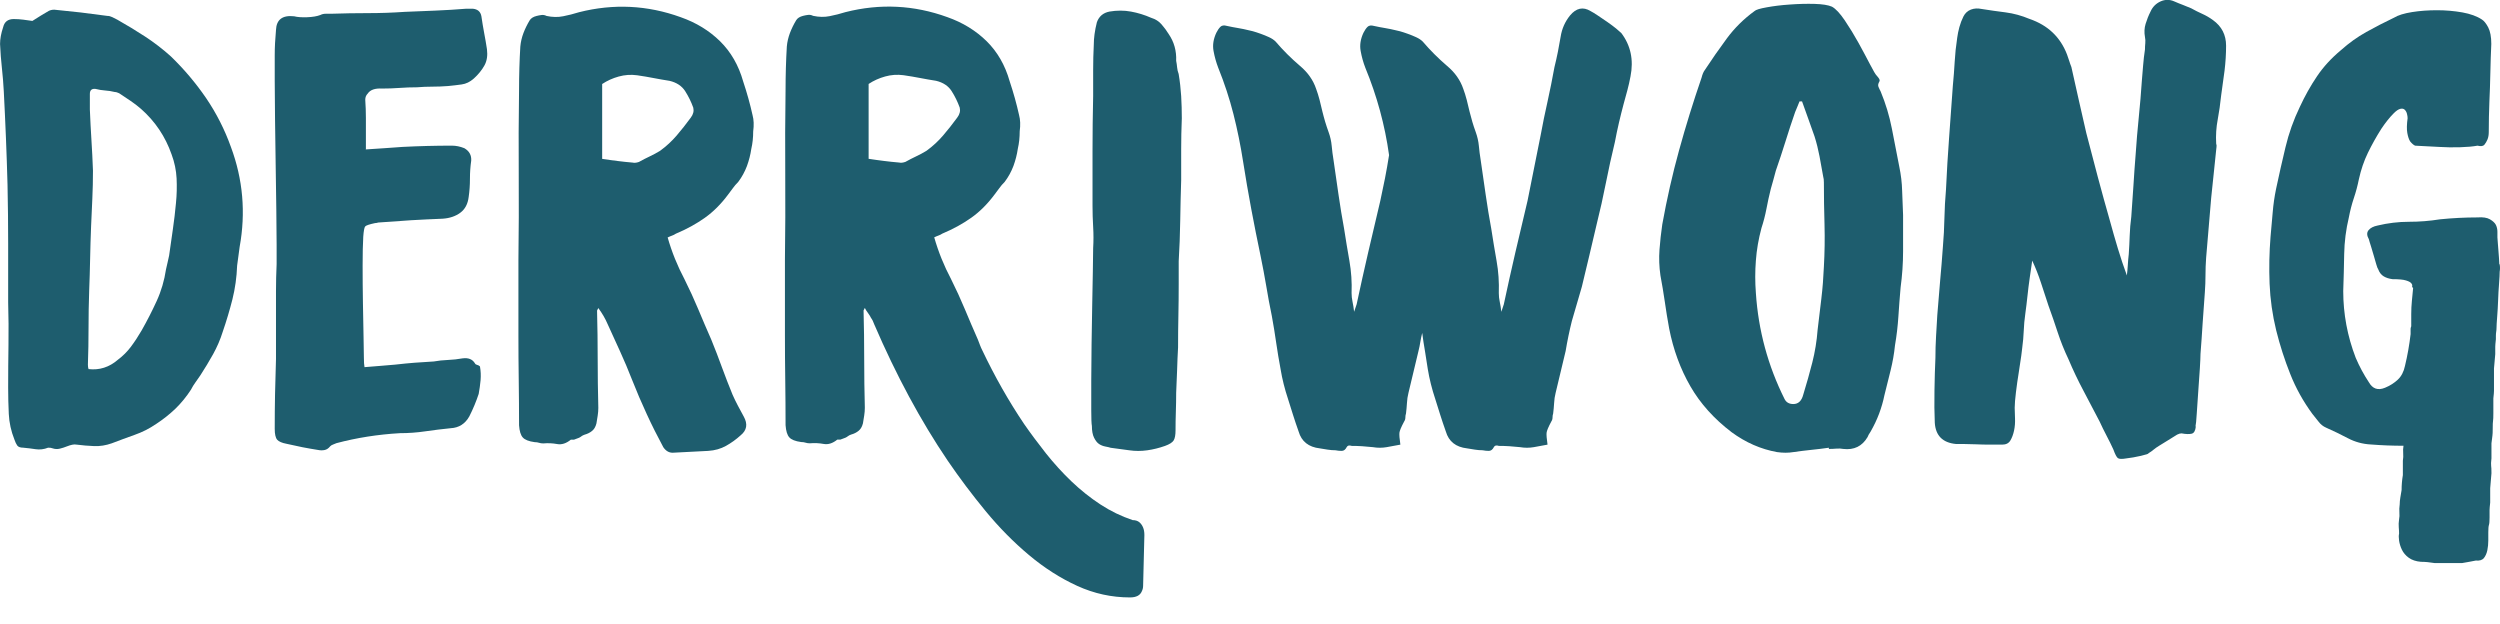
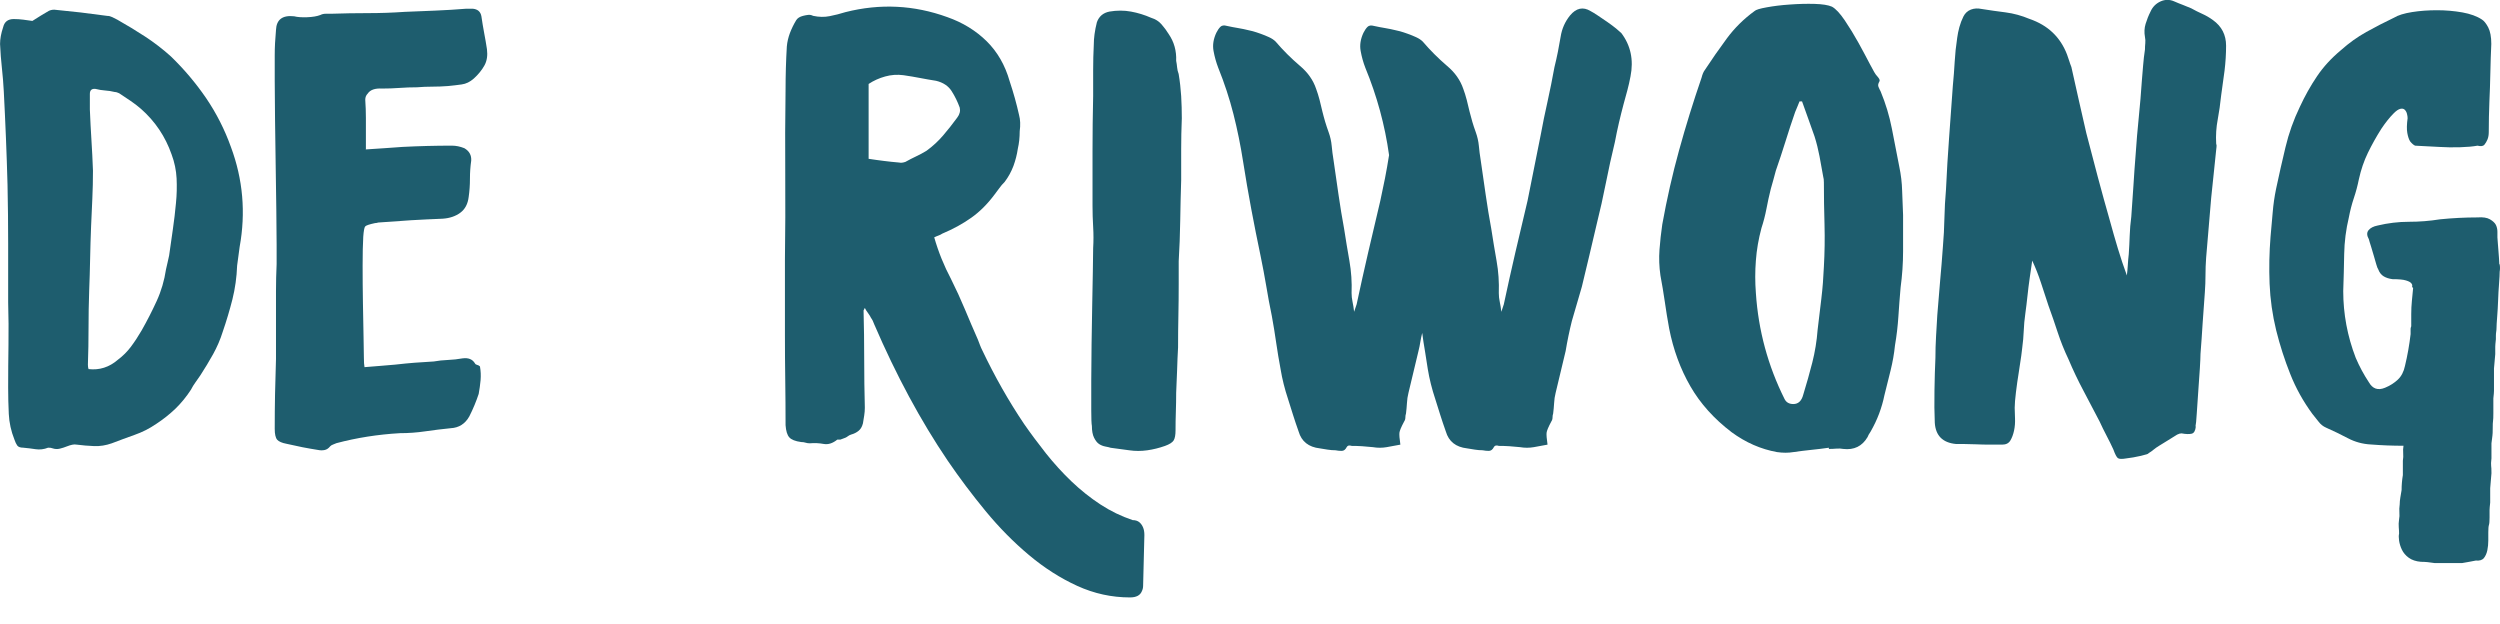
<svg xmlns="http://www.w3.org/2000/svg" id="Layer_1" viewBox="0 0 474.95 118.49">
  <path d="m6.16,3.97c1.11-.71,2.13-1.34,3.09-1.89.31-.16.67-.24,1.06-.24,1.66.16,3.34.34,5.04.53,1.7.2,3.38.42,5.04.65.32,0,.63.08.95.24.32.16.63.32.95.48,1.82,1.03,3.57,2.09,5.27,3.2,1.7,1.11,3.34,2.37,4.92,3.79,2.53,2.45,4.76,5.1,6.7,7.94,1.93,2.85,3.5,5.93,4.69,9.25,2.29,6.16,2.84,12.49,1.66,18.97-.08.63-.16,1.22-.24,1.78-.08.56-.16,1.15-.24,1.78-.08,2.21-.38,4.34-.89,6.4-.52,2.05-1.13,4.11-1.84,6.16-.47,1.51-1.09,2.93-1.83,4.27-.75,1.35-1.56,2.69-2.43,4.03-.31.47-.63.93-.95,1.36s-.59.89-.83,1.36c-.87,1.34-1.86,2.55-2.96,3.62-1.11,1.06-2.33,2.03-3.67,2.9-1.26.87-2.63,1.56-4.09,2.07-1.46.52-2.9,1.05-4.33,1.6-1.11.39-2.21.57-3.32.53-1.11-.04-2.26-.14-3.44-.29-.4-.08-.99.04-1.78.35-.39.16-.83.3-1.3.42-.48.12-.95.1-1.42-.06-.16-.08-.44-.12-.83-.12-.79.31-1.58.41-2.37.29s-1.58-.22-2.37-.29c-.55,0-.93-.14-1.13-.42-.19-.28-.38-.65-.53-1.12-.63-1.58-.99-3.2-1.07-4.86-.08-1.66-.12-3.32-.12-4.98,0-2.76.02-5.47.06-8.12s.02-5.36-.06-8.12v-11.15c0-3.63-.04-7.35-.12-11.14-.08-3-.18-5.97-.3-8.89-.12-2.92-.25-5.88-.41-8.89-.08-1.5-.2-2.98-.36-4.44s-.28-2.98-.35-4.56c0-.95.19-2.02.59-3.2.24-1.02.91-1.54,2.01-1.54.63,0,1.25.04,1.84.12.59.08,1.16.16,1.72.24Zm10.67,66.15c2.05.24,3.92-.35,5.57-1.78.95-.71,1.78-1.54,2.49-2.49.71-.95,1.38-1.98,2.02-3.08,1.03-1.82,1.98-3.67,2.85-5.57.87-1.89,1.46-3.91,1.78-6.04.08-.39.18-.83.3-1.31s.22-.91.29-1.31c.24-1.66.48-3.32.71-4.98.24-1.66.44-3.32.59-4.98.16-1.58.19-3.14.12-4.68-.08-1.54-.39-3.06-.95-4.56-1.19-3.4-3.12-6.28-5.81-8.65-.63-.55-1.31-1.07-2.02-1.55-.71-.47-1.42-.95-2.13-1.42-.32-.15-.59-.24-.83-.24-.63-.16-1.25-.25-1.84-.29-.59-.04-1.21-.14-1.83-.3-.71-.08-1.07.24-1.07.95v2.96c.08,1.98.18,3.91.3,5.81.12,1.89.22,3.83.29,5.81,0,1.82-.04,3.6-.12,5.33-.08,1.74-.16,3.52-.24,5.34-.08,2.05-.14,4.09-.18,6.1-.04,2.02-.1,4.05-.18,6.11-.08,2.29-.12,4.62-.12,6.99s-.04,4.7-.12,7c0,.32.04.59.12.83Z" style="fill:#1e5d6e; stroke-width:0px;" />
  <path d="m69.47,28.39c1.26-.08,2.47-.15,3.62-.24,1.14-.08,2.27-.16,3.37-.24,1.58-.08,3.15-.14,4.69-.18,1.54-.04,3.1-.06,4.68-.06.4,0,.79.04,1.19.12.39.08.79.2,1.19.36.95.55,1.38,1.35,1.31,2.37-.16,1.11-.24,2.25-.24,3.44s-.08,2.33-.24,3.44c-.16,1.35-.69,2.35-1.6,3.02-.91.67-2.04,1.05-3.38,1.13-2.06.08-4.05.18-5.98.29-1.94.12-3.93.26-5.99.42-.16,0-.29.02-.41.06s-.26.06-.42.06c-1.11.24-1.74.45-1.89.65-.16.19-.28.85-.36,1.95-.08,1.35-.12,3.19-.12,5.51s.02,4.7.06,7.11c.04,2.41.08,4.6.12,6.58.04,1.98.06,3.24.06,3.79,0,.79.04,1.39.12,1.78,1.19-.08,2.18-.16,2.97-.24.79-.08,1.73-.15,2.84-.24,1.42-.16,2.65-.28,3.68-.36,1.02-.08,2.25-.15,3.67-.24.86-.16,1.78-.25,2.72-.29.95-.04,1.86-.14,2.73-.3,1.11-.15,1.9.16,2.37.95.08.16.22.25.42.29.19.04.38.14.53.29.16.88.19,1.74.12,2.61-.08.87-.2,1.74-.36,2.61-.47,1.42-1.06,2.85-1.78,4.27-.79,1.42-1.98,2.17-3.56,2.25-1.58.16-3.18.35-4.8.59-1.62.24-3.22.35-4.8.35-4.19.24-8.22.87-12.09,1.9-.16.08-.35.16-.59.24-.24.08-.44.19-.59.35-.32.4-.67.63-1.06.71-.4.08-.79.08-1.19,0-1.03-.16-2.03-.34-3.02-.53-.99-.2-2-.42-3.02-.65-.87-.16-1.46-.42-1.78-.77-.31-.36-.47-1.05-.47-2.08,0-2.21.02-4.4.06-6.58.04-2.18.1-4.4.18-6.7v-12.86c0-1.7.04-3.42.12-5.16v-3.68c0-1.89-.02-4.14-.06-6.75s-.08-5.39-.12-8.36c-.04-2.96-.08-5.83-.12-8.59-.04-2.77-.06-5.24-.06-7.41v-4.8c0-.79.02-1.58.06-2.38.04-.79.1-1.62.18-2.49.08-1.98,1.22-2.85,3.44-2.61.63.16,1.46.22,2.49.18,1.03-.04,1.86-.18,2.49-.42.31-.16.65-.24,1.01-.24h1.01c2.37-.08,4.72-.12,7.05-.12s4.64-.08,6.94-.24c1.98-.08,3.93-.16,5.87-.24,1.93-.08,3.89-.2,5.87-.36h1.19c.95.08,1.5.56,1.66,1.42.16,1.11.34,2.18.53,3.2.19,1.03.38,2.05.53,3.08.15,1.19,0,2.22-.48,3.08-.48.87-1.15,1.7-2.02,2.49-.71.63-1.48,1.01-2.31,1.12s-1.68.22-2.55.3c-1.02.08-2.03.12-3.02.12s-1.95.04-2.9.12c-1.11,0-2.21.04-3.32.12-1.11.08-2.22.12-3.32.12-1.35-.08-2.25.24-2.73.95-.32.32-.47.71-.47,1.18.08,1.19.12,2.33.12,3.44v5.93Z" style="fill:#1e5d6e; stroke-width:0px;" />
-   <path d="m126.84,45.11c.79,2.77,1.86,5.41,3.2,7.94.95,1.9,1.82,3.8,2.61,5.69.79,1.9,1.62,3.84,2.49,5.81.71,1.74,1.38,3.48,2.01,5.22.63,1.73,1.31,3.47,2.02,5.21.32.71.65,1.41,1.01,2.08.35.67.73,1.36,1.12,2.08.79,1.42.59,2.6-.59,3.56-.87.79-1.8,1.46-2.79,2.01-.99.55-2.11.87-3.37.95l-6.76.35c-.71,0-1.3-.35-1.78-1.06-1.11-2.06-2.16-4.15-3.14-6.28-.99-2.13-1.92-4.31-2.79-6.52-.71-1.82-1.46-3.6-2.25-5.33-.79-1.74-1.59-3.48-2.38-5.22-.24-.55-.49-1.06-.77-1.54s-.61-.99-1.01-1.54l-.24.48c.08,3.08.12,6.16.12,9.24s.04,6.17.12,9.25c0,.48-.04.97-.12,1.48-.08.52-.16,1.01-.24,1.48-.16.63-.44,1.11-.83,1.42-.39.32-.87.56-1.42.71-.24.08-.44.18-.59.3s-.32.22-.47.29c-.16.08-.32.14-.48.18-.16.04-.32.1-.48.18h-.59c-.88.71-1.74.99-2.61.83-.87-.16-1.74-.2-2.61-.12-.32,0-.59-.04-.83-.12-.24-.08-.51-.12-.83-.12-1.11-.15-1.86-.45-2.25-.89-.4-.44-.63-1.21-.71-2.31,0-2.85-.02-5.69-.06-8.54-.04-2.85-.06-5.69-.06-8.54v-14.34c.08-5.45.09-10.85.06-16.18-.04-5.33-.02-10.73.06-16.18,0-1.35.02-2.71.06-4.09s.1-2.75.18-4.09c.08-.87.28-1.72.59-2.55.32-.83.71-1.64,1.19-2.43.24-.39.67-.67,1.31-.83.31-.08.63-.14.95-.18.31-.04.63.02.95.18,1.11.24,2.15.26,3.14.06.99-.19,2-.45,3.03-.77,6.56-1.66,13-1.34,19.32.95,2.93,1.03,5.41,2.55,7.47,4.57,2.05,2.02,3.52,4.56,4.39,7.64.71,2.13,1.31,4.27,1.78,6.4.24.87.28,1.9.12,3.09,0,1.18-.12,2.29-.36,3.32-.16,1.11-.44,2.19-.83,3.26-.4,1.06-.95,2.08-1.66,3.02-.4.39-.73.79-1.01,1.18-.28.4-.57.79-.89,1.19-1.35,1.82-2.83,3.3-4.44,4.44-1.62,1.15-3.46,2.16-5.51,3.02-.24.16-.48.28-.71.36-.24.08-.51.2-.83.35Zm-12.45-14.93c1.02.16,2.02.29,2.96.41s1.9.22,2.85.3c.31.08.71.04,1.18-.12.71-.4,1.41-.75,2.08-1.07.67-.31,1.32-.67,1.96-1.06,1.19-.87,2.23-1.84,3.14-2.9.91-1.07,1.8-2.19,2.67-3.38.48-.63.63-1.26.48-1.9-.4-1.11-.91-2.15-1.54-3.14-.63-.99-1.62-1.64-2.96-1.96-1.03-.16-2.04-.34-3.03-.53-.99-.19-2.03-.37-3.14-.53-1.19-.16-2.35-.08-3.5.24-1.15.32-2.19.79-3.14,1.42v14.23Z" style="fill:#1e5d6e; stroke-width:0px;" />
  <path d="m215.15,98.81c.55,0,.99.14,1.31.41s.55.61.71,1.01c.16.39.24.87.24,1.42l-.24,9.6c0,.39-.08.75-.24,1.07-.32.79-1.07,1.18-2.25,1.18-3.48,0-6.82-.73-10.02-2.19-3.2-1.46-6.27-3.42-9.19-5.87-2.92-2.45-5.67-5.24-8.24-8.36-2.57-3.12-4.96-6.3-7.17-9.54-5.14-7.58-9.8-16.24-13.99-25.96-.16-.47-.35-.86-.59-1.18-.16-.32-.35-.63-.59-.95-.24-.31-.44-.63-.59-.95l-.24.48c.08,3.08.12,6.16.12,9.24s.04,6.17.12,9.25c0,.48-.04.97-.12,1.48-.08.52-.16,1.01-.24,1.48-.16.63-.44,1.11-.83,1.42-.39.32-.87.56-1.42.71-.24.08-.44.18-.59.3s-.32.22-.47.29c-.16.08-.32.14-.48.18-.16.04-.32.1-.48.18h-.59c-.88.71-1.74.99-2.61.83-.87-.16-1.74-.2-2.61-.12-.32,0-.59-.04-.83-.12-.24-.08-.51-.12-.83-.12-1.11-.15-1.86-.45-2.25-.89-.4-.44-.63-1.21-.71-2.31,0-2.85-.02-5.69-.06-8.54-.04-2.85-.06-5.69-.06-8.54v-14.34c.08-5.45.09-10.85.06-16.18-.04-5.33-.02-10.73.06-16.18,0-1.35.02-2.71.06-4.09s.1-2.75.18-4.09c.08-.87.28-1.72.59-2.55.32-.83.71-1.64,1.19-2.43.24-.39.67-.67,1.31-.83.31-.08.63-.14.95-.18.31-.04.63.02.95.18,1.11.24,2.15.26,3.14.06.99-.19,2-.45,3.03-.77,6.56-1.66,13-1.34,19.32.95,2.93,1.03,5.41,2.55,7.47,4.57,2.05,2.02,3.52,4.56,4.39,7.64.71,2.13,1.31,4.27,1.78,6.4.24.87.28,1.9.12,3.09,0,1.18-.12,2.29-.36,3.32-.16,1.11-.44,2.19-.83,3.26-.4,1.06-.95,2.08-1.66,3.02-.4.39-.73.79-1.01,1.18-.28.4-.57.79-.89,1.19-1.35,1.82-2.83,3.3-4.44,4.44-1.62,1.15-3.46,2.16-5.51,3.02-.24.16-.48.28-.71.36-.24.08-.51.2-.83.35.79,2.77,1.86,5.41,3.2,7.94.95,1.9,1.82,3.8,2.61,5.69.79,1.9,1.62,3.84,2.49,5.81.15.4.29.75.41,1.07s.26.63.42.95c2.37,4.98,5.01,9.64,7.94,13.99,1.26,1.82,2.65,3.67,4.14,5.57,1.51,1.9,3.12,3.67,4.86,5.34,1.74,1.66,3.57,3.12,5.51,4.39,1.93,1.26,3.97,2.25,6.1,2.96Zm-50.14-68.64c1.02.16,2.02.29,2.96.41s1.9.22,2.85.3c.31.08.71.04,1.18-.12.71-.4,1.41-.75,2.08-1.07.67-.31,1.32-.67,1.96-1.06,1.19-.87,2.23-1.84,3.14-2.9.91-1.07,1.8-2.19,2.67-3.38.48-.63.63-1.26.48-1.9-.4-1.11-.91-2.15-1.54-3.14-.63-.99-1.62-1.64-2.96-1.96-1.03-.16-2.04-.34-3.03-.53-.99-.19-2.03-.37-3.14-.53-1.19-.16-2.35-.08-3.5.24-1.15.32-2.19.79-3.14,1.42v14.23Z" style="fill:#1e5d6e; stroke-width:0px;" />
  <path d="m223.45,11.56c.08.39.14.81.18,1.25.04.44.14.85.29,1.24.24,1.42.39,2.83.48,4.21.08,1.39.12,2.79.12,4.21-.08,1.98-.12,3.93-.12,5.87v5.87c-.08,2.53-.14,5.1-.18,7.71s-.14,5.18-.29,7.71v4.39c0,2.05-.02,4.05-.06,5.98-.04,1.94-.06,3.93-.06,5.98-.08,1.42-.14,2.85-.18,4.27-.04,1.42-.11,2.89-.18,4.39,0,1.19-.02,2.38-.06,3.56-.04,1.19-.06,2.38-.06,3.56,0,.87-.12,1.51-.35,1.9-.24.39-.79.75-1.66,1.06-1.11.39-2.23.67-3.37.83-1.15.16-2.28.16-3.38,0-.63-.08-1.23-.16-1.78-.24s-1.15-.16-1.78-.24c-.24-.08-.58-.16-1.01-.24-.44-.08-.83-.24-1.19-.47-.36-.24-.67-.63-.95-1.19-.28-.55-.42-1.31-.42-2.25-.08-.39-.12-1.38-.12-2.96v-5.63c0-2.17.02-4.5.06-7,.04-2.49.08-4.91.12-7.29.04-2.37.08-4.52.12-6.46.04-1.93.06-3.42.06-4.44.08-1.34.08-2.69,0-4.03-.08-1.35-.12-2.69-.12-4.03v-10.43c0-3.4.04-6.88.12-10.44v-4.92c0-1.62.04-3.22.12-4.8,0-1.26.19-2.69.59-4.27.4-1.11,1.19-1.78,2.38-2.02,1.42-.24,2.79-.24,4.09,0,1.31.24,2.59.63,3.86,1.19.79.24,1.44.65,1.95,1.24.52.59.97,1.21,1.36,1.84,1.03,1.5,1.5,3.2,1.42,5.1Z" style="fill:#1e5d6e; stroke-width:0px;" />
  <path d="m307.98,6.23c1.82,2.37,2.41,5.14,1.78,8.3-.16.87-.36,1.74-.59,2.61s-.48,1.74-.71,2.6c-.32,1.19-.61,2.38-.89,3.56-.28,1.19-.53,2.41-.77,3.67-.63,2.61-1.21,5.22-1.72,7.82-.51,2.61-1.09,5.18-1.72,7.71-.48,2.06-.95,4.07-1.42,6.04-.48,1.98-.95,3.96-1.42,5.93-.32,1.11-.63,2.19-.95,3.26-.32,1.06-.63,2.15-.95,3.26-.24.95-.45,1.9-.65,2.85-.19.95-.38,1.9-.53,2.85-.32,1.35-.63,2.67-.95,3.97s-.63,2.63-.95,3.97c-.16.63-.26,1.29-.29,1.96-.04.67-.1,1.32-.18,1.96-.08.24-.12.49-.12.77s-.08.53-.24.77c-.55,1.03-.85,1.74-.89,2.13-.04.39.02,1.15.18,2.25l-2.61.48c-.87.15-1.74.15-2.6,0-.71-.08-1.41-.14-2.08-.18-.68-.04-1.33-.06-1.96-.06-.48-.16-.79-.08-.95.24-.24.47-.56.71-.95.71s-.79-.04-1.18-.12c-.48,0-.97-.04-1.48-.12-.52-.08-1.01-.16-1.48-.24-2.13-.24-3.48-1.31-4.03-3.2-.39-1.11-.75-2.16-1.06-3.15-.32-.99-.63-1.99-.95-3.02-.63-1.9-1.11-3.79-1.42-5.69-.16-1.11-.34-2.23-.53-3.38-.2-1.14-.38-2.31-.53-3.49-.16.63-.28,1.21-.36,1.72-.08.52-.19,1.09-.35,1.72-.32,1.35-.63,2.67-.95,3.97-.31,1.31-.63,2.63-.95,3.97-.16.63-.26,1.29-.29,1.96-.04.67-.1,1.32-.18,1.96-.08.24-.12.49-.12.77s-.08.53-.24.77c-.55,1.03-.85,1.74-.89,2.13-.04.39.02,1.15.18,2.25l-2.61.48c-.87.15-1.73.15-2.6,0-.71-.08-1.41-.14-2.08-.18s-1.32-.06-1.96-.06c-.47-.16-.79-.08-.95.24-.24.47-.55.71-.95.71s-.79-.04-1.19-.12c-.48,0-.97-.04-1.48-.12-.52-.08-1.01-.16-1.48-.24-2.13-.24-3.48-1.31-4.03-3.2-.39-1.11-.75-2.16-1.06-3.15-.32-.99-.63-1.99-.95-3.02-.63-1.9-1.11-3.79-1.42-5.69-.31-1.66-.59-3.32-.83-4.98-.24-1.66-.51-3.36-.83-5.1-.39-1.89-.75-3.79-1.06-5.69-.32-1.89-.68-3.79-1.07-5.69-.63-3-1.22-5.98-1.78-8.95-.55-2.96-1.07-5.94-1.54-8.95-.48-3.09-1.09-6.11-1.84-9.07s-1.72-5.91-2.9-8.83c-.39-1.03-.69-2.09-.89-3.2-.2-1.11-.02-2.25.53-3.43.24-.48.49-.85.77-1.13.28-.28.69-.34,1.24-.18.71.16,1.42.29,2.13.41s1.38.26,2.02.42c.08,0,.34.06.77.18s.93.28,1.48.48,1.09.41,1.6.65c.52.24.93.51,1.25.83,1.42,1.66,2.96,3.2,4.63,4.62,1.5,1.26,2.53,2.73,3.08,4.39.24.63.45,1.33.65,2.08.19.75.37,1.48.53,2.19.15.63.34,1.29.53,1.96.2.67.42,1.32.65,1.96.32.87.51,1.74.59,2.6.08.87.19,1.78.35,2.73.32,2.22.63,4.41.95,6.58.31,2.18.67,4.33,1.06,6.46.32,2.06.65,4.09,1.01,6.11.35,2.01.49,4.05.41,6.1,0,.55.06,1.11.18,1.66.12.56.22,1.19.3,1.9l.48-1.42c.71-3.32,1.44-6.6,2.19-9.84.75-3.24,1.52-6.52,2.31-9.84.31-1.42.61-2.85.89-4.27s.53-2.89.77-4.39c-.39-2.85-.97-5.65-1.72-8.42-.75-2.76-1.68-5.49-2.79-8.18-.4-1.03-.69-2.09-.89-3.2-.2-1.11-.02-2.25.53-3.43.24-.48.49-.85.77-1.13s.69-.34,1.25-.18c.71.16,1.42.29,2.13.41s1.38.26,2.02.42c.08,0,.34.06.77.18s.93.28,1.48.48,1.09.41,1.6.65c.52.24.93.51,1.25.83,1.42,1.66,2.96,3.2,4.62,4.62,1.51,1.26,2.53,2.73,3.09,4.39.24.63.45,1.33.65,2.08.19.75.37,1.48.53,2.19.16.63.34,1.29.53,1.96.19.67.42,1.32.65,1.96.31.87.51,1.74.59,2.6.08.87.19,1.78.35,2.73.32,2.22.63,4.41.95,6.58.31,2.18.67,4.33,1.06,6.46.32,2.06.65,4.09,1.01,6.11.36,2.01.49,4.05.42,6.1,0,.55.06,1.11.18,1.66.12.56.22,1.19.3,1.9l.47-1.42c.71-3.32,1.44-6.6,2.19-9.84.75-3.24,1.52-6.52,2.32-9.84l2.49-12.45c.39-2.13.83-4.27,1.31-6.4.47-2.13.91-4.31,1.31-6.52.24-.95.45-1.92.65-2.9.19-.99.37-1.96.53-2.9.24-1.51.83-2.85,1.78-4.03,1.18-1.42,2.49-1.7,3.91-.83.32.16.77.44,1.36.83s1.21.81,1.84,1.25c.63.44,1.18.85,1.66,1.24.48.4.79.68.95.83Z" style="fill:#1e5d6e; stroke-width:0px;" />
  <path d="m347.45,85.06c-1.11.16-2.23.29-3.38.41-1.15.12-2.27.26-3.37.42-.95.16-1.98.16-3.09,0-3.08-.55-5.97-1.82-8.65-3.79-3.32-2.53-5.93-5.43-7.82-8.71-1.89-3.28-3.24-6.94-4.03-10.97-.32-1.73-.59-3.43-.83-5.1-.24-1.66-.52-3.32-.83-4.98-.24-1.66-.3-3.3-.18-4.91.12-1.62.3-3.22.53-4.8.87-4.82,1.93-9.52,3.2-14.11.63-2.29,1.3-4.58,2.01-6.87.71-2.29,1.46-4.59,2.25-6.88.16-.63.36-1.11.59-1.42,1.35-2.05,2.75-4.07,4.21-6.04,1.46-1.98,3.22-3.72,5.27-5.21.24-.24,1.01-.48,2.32-.71,1.3-.24,2.76-.42,4.39-.53,1.62-.12,3.18-.16,4.68-.12,1.5.04,2.61.22,3.32.53.71.39,1.52,1.26,2.43,2.6.91,1.35,1.78,2.77,2.61,4.27.83,1.51,1.56,2.87,2.19,4.09.63,1.22,1.06,1.96,1.31,2.19.15.16.29.34.41.53.12.19.14.38.06.53-.24.4-.29.73-.18,1.01s.25.57.42.89c.95,2.29,1.66,4.64,2.13,7.05.47,2.41.95,4.84,1.42,7.29.31,1.5.49,3,.53,4.5.04,1.51.1,3.05.18,4.63v6.87c0,2.29-.16,4.59-.47,6.88-.16,1.82-.3,3.66-.42,5.51-.12,1.86-.34,3.7-.65,5.51-.16,1.58-.44,3.16-.83,4.74-.39,1.59-.79,3.16-1.18,4.74-.24,1.19-.58,2.35-1.01,3.5s-.97,2.27-1.6,3.38c-.32.47-.52.83-.59,1.06-1.03,1.74-2.57,2.49-4.62,2.25-.4-.08-.83-.1-1.31-.06s-.95.06-1.42.06v-.24Zm-5.1-65.79h-.48c-.16.39-.29.73-.41,1.01-.12.28-.26.61-.42,1.01-.63,1.82-1.25,3.68-1.83,5.57-.59,1.9-1.21,3.76-1.84,5.57-.16.63-.32,1.22-.48,1.78-.16.56-.32,1.11-.47,1.66-.32,1.26-.59,2.53-.83,3.79-.24,1.26-.56,2.49-.95,3.67-.55,2.06-.91,4.11-1.06,6.17-.16,2.05-.16,4.11,0,6.16.47,7.11,2.29,13.83,5.45,20.15.32.63.87.95,1.66.95.95,0,1.58-.59,1.89-1.78.63-2.06,1.21-4.09,1.72-6.11.51-2.01.85-4.09,1.01-6.22.24-1.98.48-3.95.71-5.93.24-1.98.39-3.99.48-6.05.15-2.69.19-5.35.12-8-.08-2.65-.12-5.31-.12-8,0-.48-.04-.83-.12-1.06-.24-1.35-.47-2.65-.71-3.92-.24-1.26-.55-2.53-.95-3.79-.39-1.11-.79-2.21-1.18-3.32-.4-1.11-.79-2.21-1.19-3.32Z" style="fill:#1e5d6e; stroke-width:0px;" />
  <path d="m417.16,81.03c-.08.79-.34,1.25-.77,1.36s-1.09.1-1.95-.06c-.24,0-.52.08-.83.24-.63.4-1.21.75-1.72,1.07s-1.09.67-1.72,1.06c-.4.24-.73.48-1.01.71-.28.24-.61.48-1.01.71.08.08-.39.24-1.42.48s-1.94.39-2.73.48c-.87.15-1.42.14-1.66-.06-.24-.2-.52-.73-.83-1.6-.4-.87-.83-1.76-1.31-2.66-.48-.91-.91-1.8-1.31-2.67-1.03-1.98-2.06-3.93-3.08-5.87-1.03-1.93-1.98-3.93-2.85-5.99-.79-1.66-1.46-3.33-2.02-5.03-.55-1.7-1.15-3.42-1.78-5.16-.48-1.42-.95-2.86-1.42-4.33-.48-1.46-1.03-2.86-1.66-4.2-.08.55-.16,1.11-.24,1.66s-.16,1.11-.24,1.66c-.16,1.11-.3,2.23-.42,3.38s-.26,2.27-.41,3.37c-.16,1.11-.26,2.2-.3,3.26s-.14,2.15-.29,3.26c0,.08-.06.57-.18,1.48-.12.91-.28,1.98-.48,3.2-.2,1.23-.38,2.47-.53,3.73s-.24,2.25-.24,2.96c0,.48.02,1.13.06,1.96.04.83-.02,1.62-.18,2.37-.16.75-.4,1.39-.71,1.9-.32.52-.83.77-1.55.77h-2.31c-.91,0-1.8-.02-2.66-.06-.87-.04-1.66-.06-2.38-.06h-1.42c-2.53-.24-3.87-1.58-4.03-4.03-.08-1.82-.1-3.87-.06-6.16.04-2.29.09-4.34.18-6.17,0-1.34.04-2.7.12-4.09.08-1.38.16-2.74.24-4.09.16-2.13.34-4.27.53-6.4s.38-4.31.53-6.52c.16-1.82.25-3.63.29-5.46.04-1.82.14-3.63.3-5.45.15-3.32.35-6.6.59-9.84.24-3.24.47-6.52.71-9.84.15-1.58.27-3.1.35-4.57.08-1.46.24-2.98.48-4.56.08-.63.22-1.31.41-2.02.2-.71.45-1.38.77-2.02.32-.63.79-1.06,1.42-1.31.63-.24,1.31-.27,2.02-.12,1.5.24,3.02.46,4.56.65,1.55.2,3.06.62,4.57,1.25,3.47,1.19,5.84,3.44,7.11,6.75.15.4.29.79.41,1.19s.26.79.42,1.19c.47,2.13.95,4.24,1.42,6.34.47,2.1.95,4.17,1.42,6.23.71,2.77,1.44,5.56,2.19,8.36.75,2.8,1.52,5.59,2.31,8.35.48,1.74.96,3.46,1.48,5.16.51,1.7,1.09,3.42,1.72,5.16.08-.63.14-1.28.18-1.95.04-.67.09-1.36.18-2.08.08-1.19.14-2.37.18-3.56s.14-2.37.3-3.56c.15-1.98.29-3.95.41-5.93.12-1.98.26-3.95.42-5.93.15-2.29.35-4.63.59-7,.24-2.37.44-4.7.59-7,.08-.95.16-1.92.24-2.9.08-.99.19-1.99.35-3.02,0-.39.02-.79.06-1.19.04-.39.02-.79-.06-1.18-.16-.87-.12-1.7.12-2.49.24-.79.55-1.58.95-2.37.39-.87,1.02-1.5,1.89-1.9.87-.39,1.74-.39,2.61,0,.55.24,1.08.46,1.6.65.51.2,1.05.42,1.6.65.71.4,1.42.75,2.13,1.07s1.38.71,2.02,1.18c1.66,1.19,2.49,2.81,2.49,4.86,0,1.58-.1,3.16-.29,4.74-.2,1.58-.42,3.16-.65,4.74-.16,1.58-.38,3.1-.65,4.56-.28,1.46-.38,2.99-.29,4.57.08.24.1.45.06.65-.04.19-.06.38-.06.53-.16,1.59-.32,3.13-.48,4.63s-.32,3-.47,4.5c-.16,1.9-.32,3.79-.48,5.69-.16,1.9-.32,3.79-.48,5.69-.08,1.11-.12,2.19-.12,3.26s-.04,2.16-.12,3.26c-.16,1.98-.3,3.93-.42,5.87-.12,1.94-.25,3.89-.41,5.87,0,.48-.04,1.39-.12,2.73-.08,1.35-.18,2.79-.3,4.33s-.22,2.96-.29,4.27c-.08,1.31-.16,2.12-.24,2.43Z" style="fill:#1e5d6e; stroke-width:0px;" />
  <path d="m474.89,50.21c.08.47.08.95,0,1.42,0,.48-.04,1.23-.12,2.26-.08,1.02-.14,2.09-.18,3.2-.04,1.11-.1,2.15-.18,3.14-.08.99-.12,1.68-.12,2.08,0,.24-.02.48-.06.71-.04.24-.06.52-.06.83v.59c-.08.71-.12,1.19-.12,1.42v1.42c-.08.71-.12,1.17-.12,1.36s-.04.65-.12,1.36v4.27c0,.24-.04.71-.12,1.42v2.85c0,.71-.02,1.18-.06,1.42-.04.24-.06.71-.06,1.42s-.02,1.18-.06,1.42c-.04.24-.1.71-.18,1.42v2.85c-.08.71-.1,1.18-.06,1.42.04.24.06.71.06,1.42l-.24,2.85v2.72c-.08.71-.12,1.19-.12,1.42v1.42c0,.71-.04,1.19-.12,1.42-.08.24-.12.71-.12,1.42v1.54c0,.63-.06,1.25-.18,1.84s-.34,1.08-.65,1.48c-.32.39-.83.55-1.54.48-.4.08-.81.15-1.25.24-.44.08-.89.16-1.36.24h-5.21c-.48-.08-.93-.14-1.36-.18s-.85-.06-1.25-.06c-.95-.08-1.72-.34-2.31-.77s-1.03-.95-1.31-1.54-.45-1.17-.53-1.72c-.08-.55-.08-.99,0-1.31,0-.39-.02-.81-.06-1.24-.04-.44-.02-.93.06-1.48.08-.4.1-.83.06-1.31-.04-.48-.02-.99.06-1.54,0-.4.04-.83.12-1.31.08-.48.16-.95.24-1.42,0-.48.02-.95.06-1.42s.1-.95.18-1.42v-2.73c.08-.47.1-.95.06-1.42-.04-.47-.02-.95.06-1.42-1.03,0-2.06-.02-3.09-.06s-2.05-.1-3.08-.18c-1.58-.08-3.05-.48-4.39-1.19-1.35-.71-2.73-1.38-4.15-2.01-.55-.24-1.03-.61-1.42-1.13-.39-.51-.79-1.01-1.18-1.48-1.74-2.37-3.15-4.9-4.21-7.59-1.07-2.68-1.96-5.45-2.67-8.3-.71-2.92-1.13-5.87-1.25-8.83-.12-2.96-.06-5.95.18-8.95.15-1.58.29-3.12.41-4.62s.34-3,.65-4.5c.55-2.61,1.15-5.24,1.78-7.88.63-2.65,1.54-5.2,2.72-7.65.95-2.05,2.03-3.99,3.26-5.81,1.22-1.82,2.75-3.47,4.56-4.98,1.5-1.34,3.1-2.49,4.8-3.44,1.7-.95,3.46-1.85,5.27-2.72.79-.48,1.93-.83,3.44-1.07,1.5-.24,3.08-.35,4.74-.35s3.26.14,4.8.41c1.54.28,2.79.73,3.73,1.36.39.24.79.73,1.19,1.48.39.75.59,1.8.59,3.15-.08,1.73-.14,3.57-.18,5.51-.04,1.94-.1,3.73-.18,5.4-.08,1.98-.12,3.91-.12,5.81,0,.55-.08,1.03-.24,1.42s-.36.73-.59,1.01-.67.34-1.31.18c-.87.16-1.98.26-3.32.3-1.35.04-2.65.02-3.92-.06-1.42-.08-2.96-.16-4.62-.24-.32-.15-.63-.43-.95-.83-.24-.39-.41-.93-.53-1.6-.12-.67-.1-1.6.06-2.79,0-.24-.04-.51-.12-.83-.08-.32-.22-.57-.42-.77-.2-.2-.48-.26-.83-.18-.36.08-.77.35-1.25.83-.79.79-1.58,1.78-2.37,2.96-.95,1.5-1.8,3.02-2.55,4.56s-1.32,3.22-1.72,5.04c-.24,1.19-.55,2.37-.95,3.56-.4,1.19-.71,2.41-.95,3.67-.55,2.29-.85,4.63-.89,7s-.1,4.7-.18,7c0,4.34.79,8.57,2.37,12.68.71,1.66,1.54,3.2,2.49,4.63.71,1.26,1.73,1.62,3.08,1.06.95-.39,1.76-.91,2.43-1.54s1.13-1.5,1.36-2.61c.48-1.98.83-3.99,1.07-6.04v-.95c0-.16.02-.28.06-.36.04-.08.06-.16.06-.24v-2.25c0-.87.04-1.7.12-2.49.08-.79.16-1.62.24-2.49-.16-.08-.22-.2-.18-.36s-.02-.34-.18-.53c-.16-.2-.49-.38-1.01-.53-.51-.16-1.36-.24-2.55-.24-.63-.08-1.19-.25-1.66-.53-.47-.28-.83-.73-1.06-1.36-.08-.08-.2-.38-.35-.89-.16-.52-.32-1.07-.48-1.66s-.34-1.18-.53-1.78-.34-1.05-.41-1.36c-.4-.71-.42-1.28-.06-1.72.36-.44.93-.73,1.72-.89,1.98-.47,3.95-.71,5.93-.71s3.95-.15,5.93-.47c2.38-.24,4.74-.36,7.11-.36,1.03-.08,1.82.04,2.37.36s.93.67,1.13,1.06c.19.4.29.83.29,1.31v1.06c0,.08.02.36.06.83.04.47.08.99.12,1.54.04.55.08,1.09.12,1.6.04.52.06.89.06,1.13Z" style="fill:#1e5d6e; stroke-width:0px;" />
</svg>